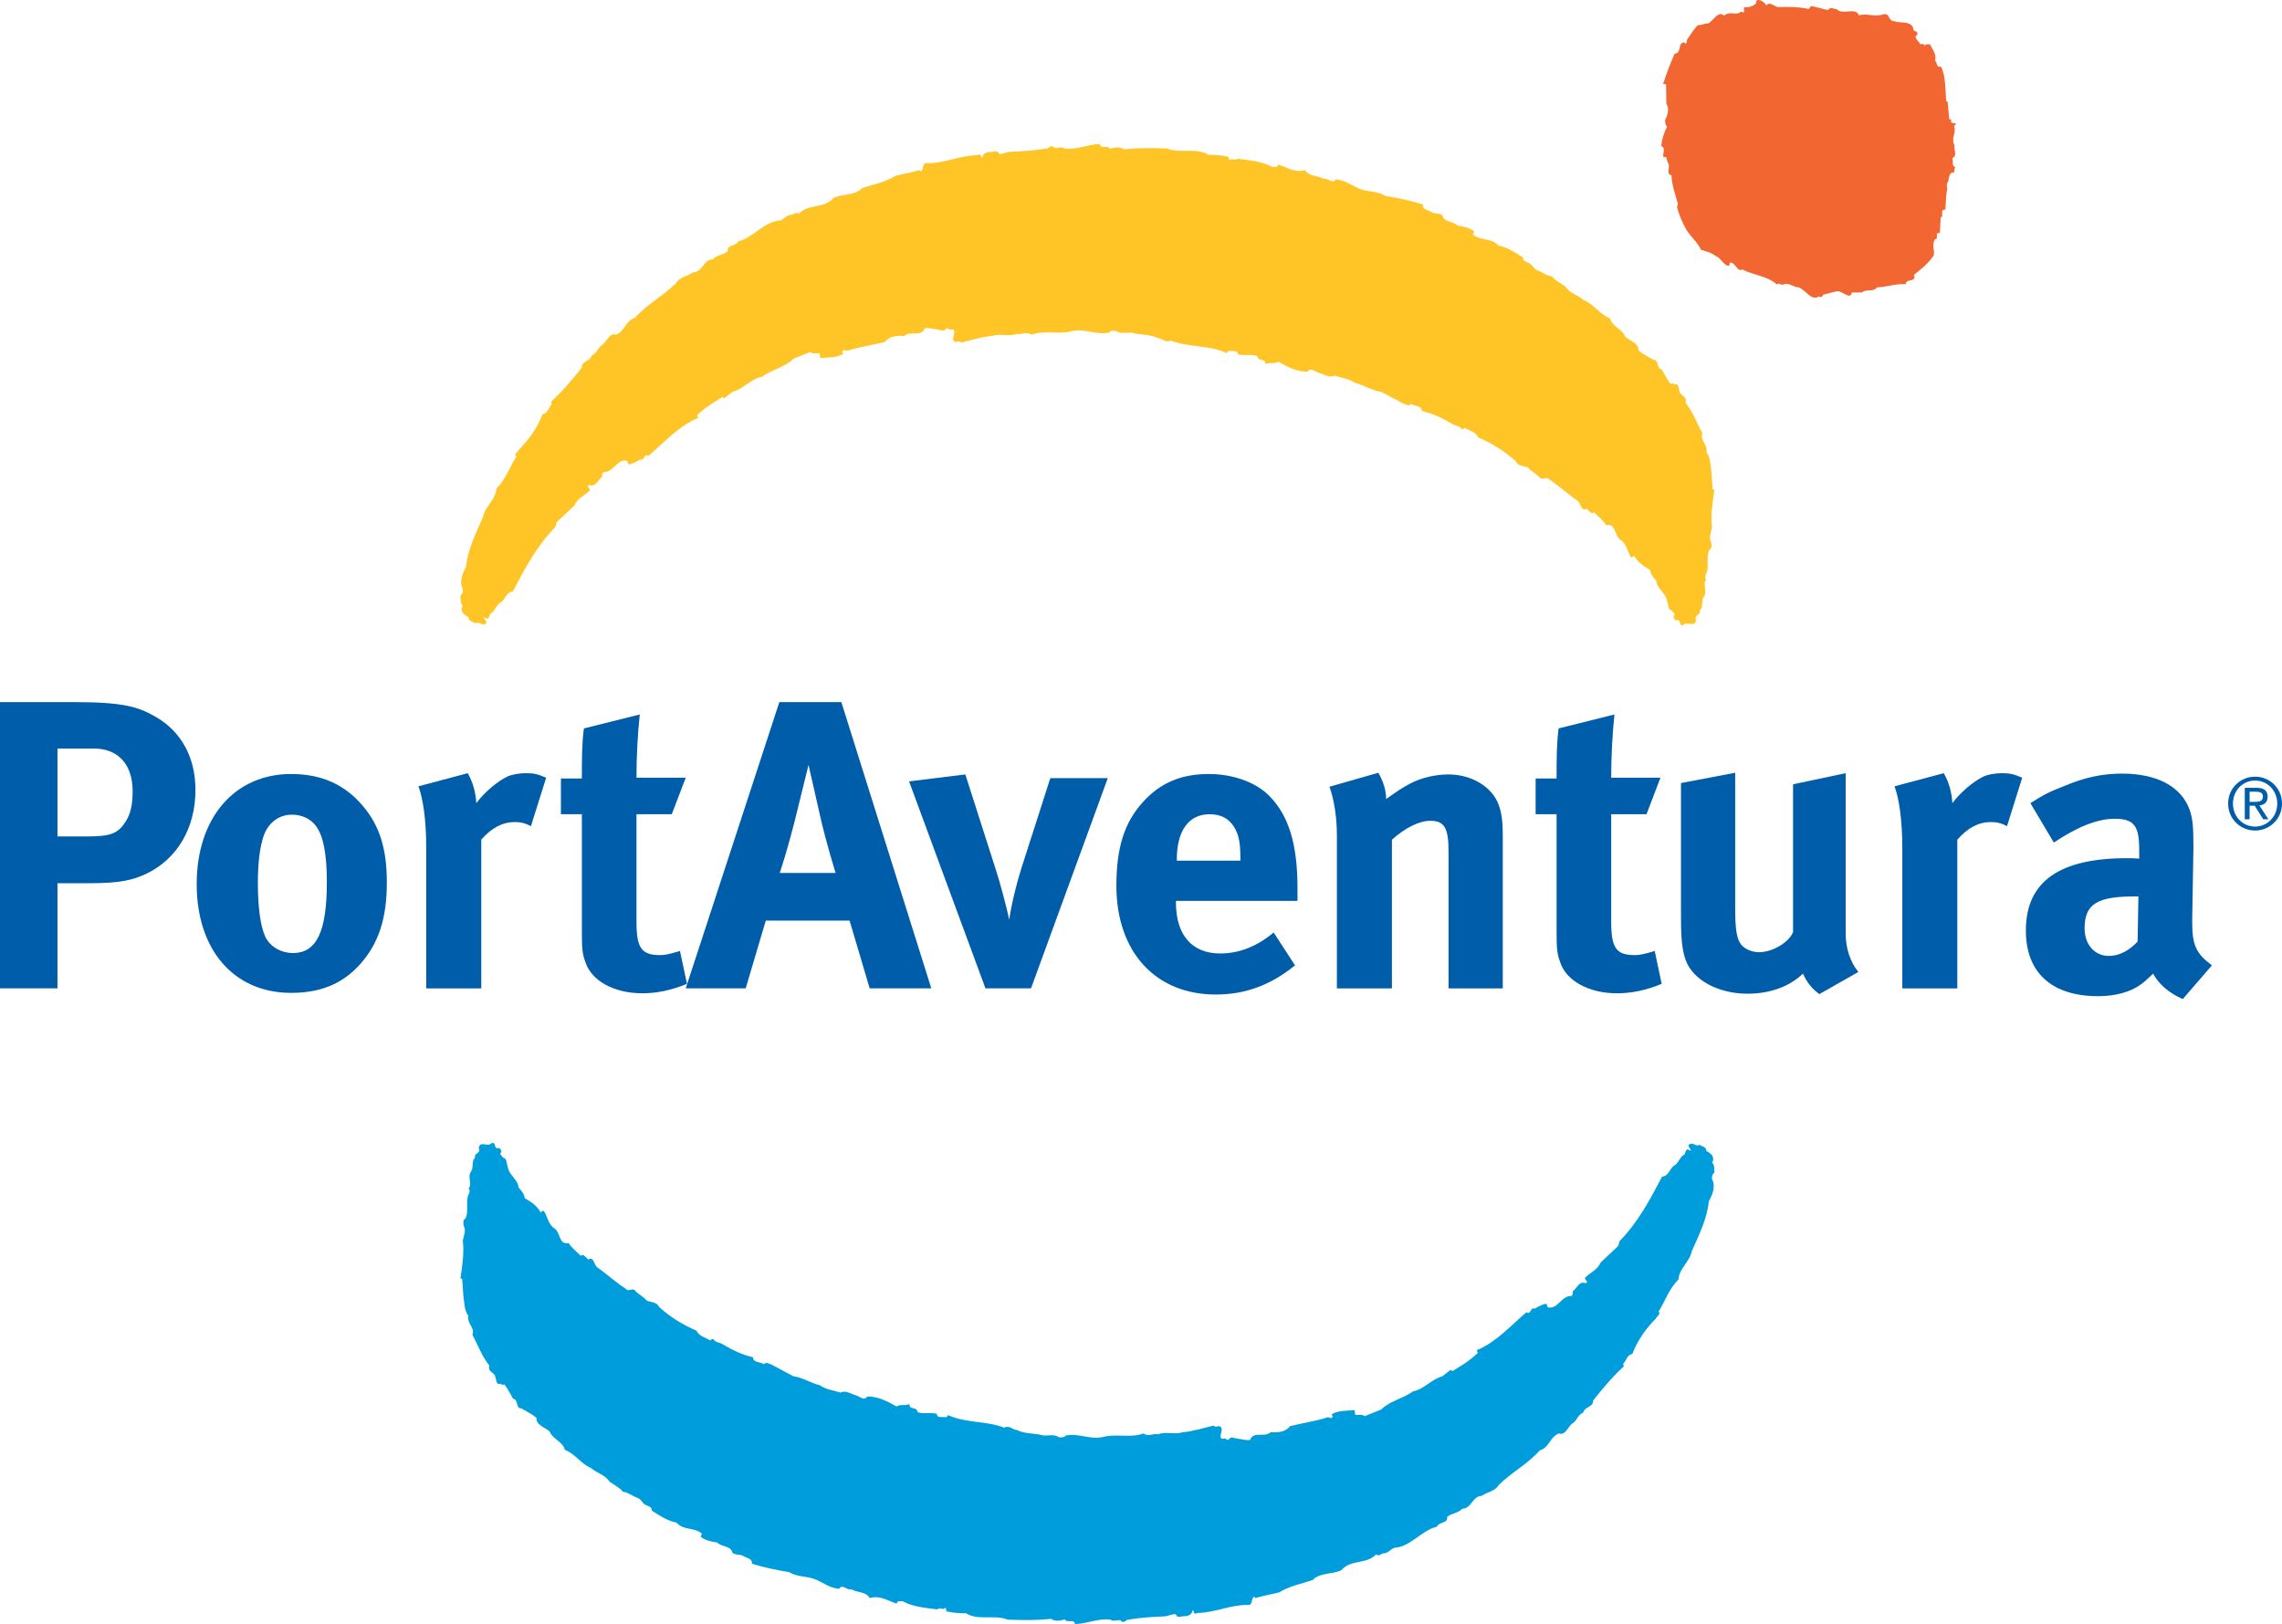
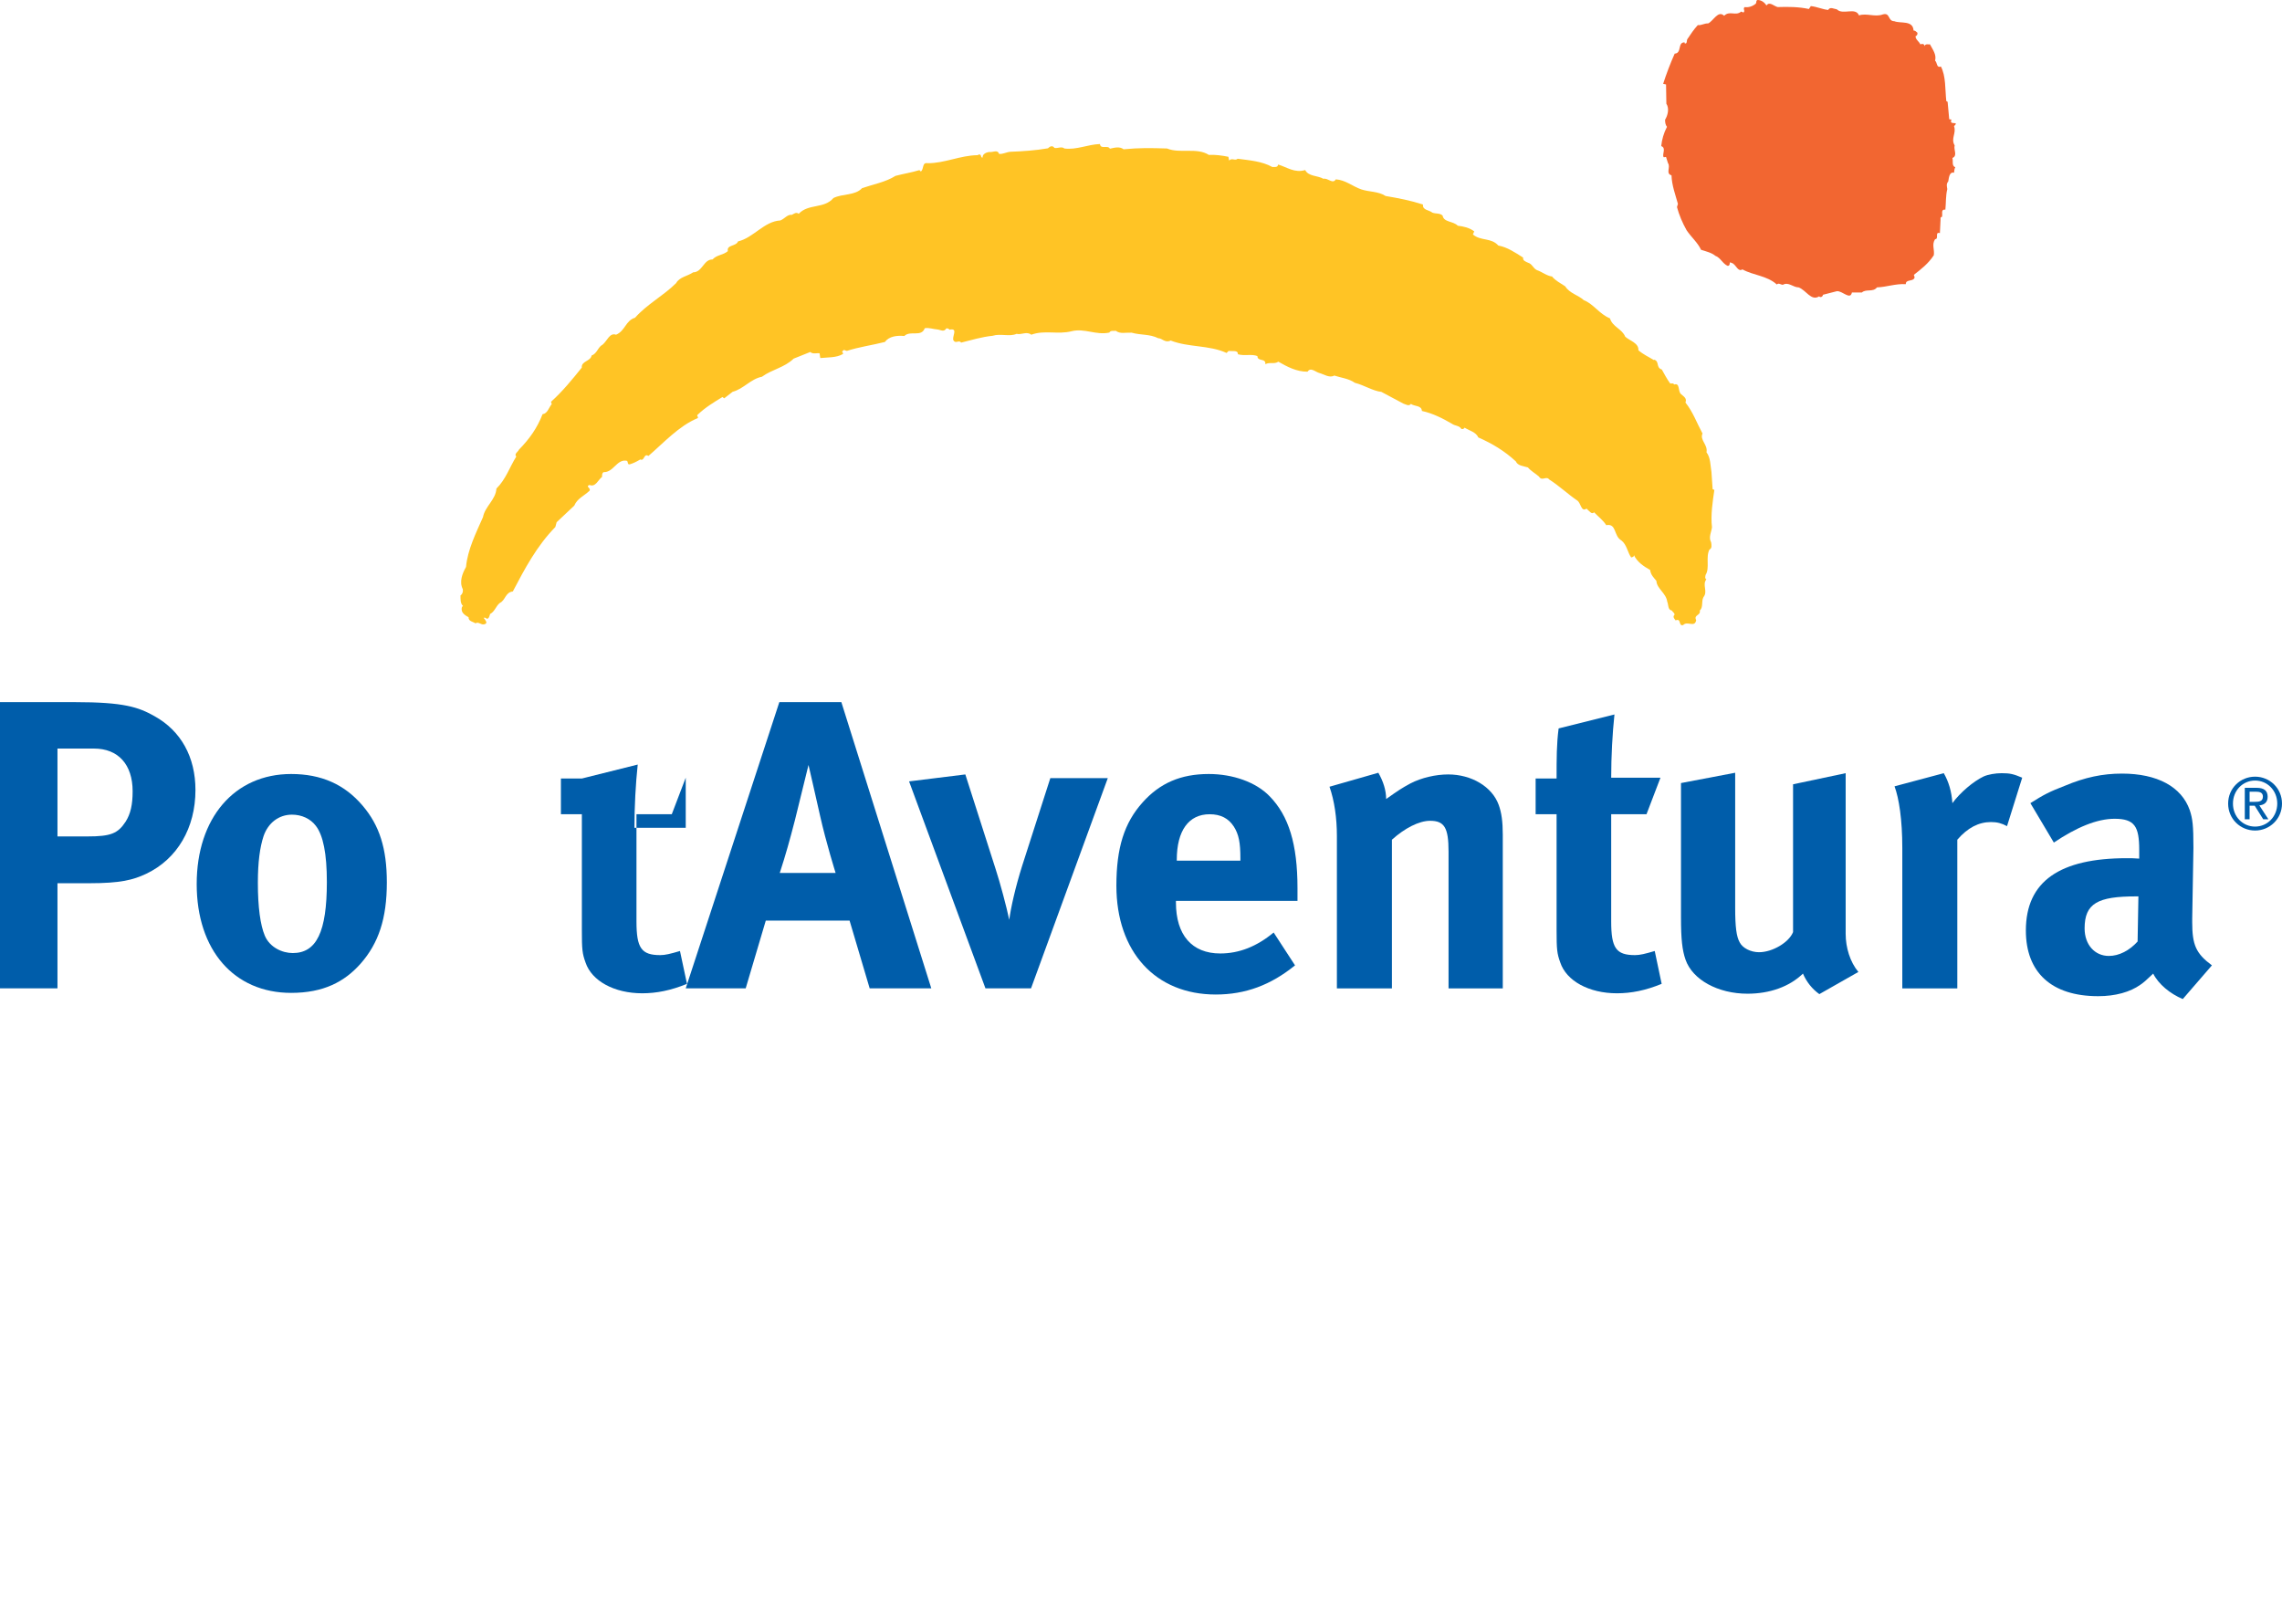
<svg xmlns="http://www.w3.org/2000/svg" version="1.1" id="Layer_1" x="0px" y="0px" width="1000px" height="711.655px" viewBox="0 0 1000 711.655" enable-background="new 0 0 1000 711.655" xml:space="preserve">
  <g>
    <path fill="#005DAA" d="M25.185,328.003v38.501h13.136c10.254,0,13.323-1.269,16.739-6.478c2.155-3.423,3.063-7.379,3.063-13.317   c0-11.695-6.305-18.707-16.919-18.707H25.185 M0,307.661h32.931c21.229,0,27.707,2.155,34.725,6.118   c11.695,6.464,17.993,17.986,17.993,32.391c0,16.544-7.919,30.221-21.589,36.707c-5.757,2.695-11.161,4.136-25.011,4.136H25.185   v46.067H0V307.661z" />
    <path fill="#005DAA" d="M127.939,356.964c-5.765,0-10.435,3.609-12.423,9.354c-1.607,4.856-2.515,11.334-2.515,20.528   c0,10.601,1.081,18.52,3.063,23.196c2.161,5.037,7.559,7.565,12.235,7.565c10.441,0,14.938-9.353,14.938-31.149   c0-12.395-1.614-20.494-4.864-24.645C136.039,358.765,132.263,356.964,127.939,356.964 M127.586,339.151   c13.136,0,23.383,4.51,31.303,13.85c7.378,8.639,10.628,18.721,10.628,33.651c0,15.832-3.603,26.633-11.522,35.626   c-7.025,7.905-16.192,12.776-30.409,12.776c-25.019,0-41.39-18.707-41.39-47.688C86.196,358.405,102.755,339.151,127.586,339.151z" />
-     <path fill="#005DAA" d="M183.359,344.548l21.609-5.757c2.148,3.783,3.409,7.919,3.77,13.129c3.416-4.67,9.166-9.534,13.669-11.688   c1.981-0.894,5.224-1.441,7.919-1.441c3.589,0,5.217,0.36,9,1.975l-6.658,21.228c-2.342-1.261-4.31-1.794-7.019-1.794   c-5.411,0-10.254,2.515-14.751,7.739v65.141h-24.11v-61.545C186.789,359.126,185.334,349.765,183.359,344.548" />
-     <path fill="#005DAA" d="M300.498,340.765l-6.118,16.019h-15.471v46.96c0,11.694,2.155,14.765,10.441,14.765   c2.148,0,4.316-0.533,8.626-1.802l3.069,14.39c-7.019,2.876-13.33,4.137-19.614,4.137c-12.235,0-22.136-5.396-24.845-13.496   c-1.434-3.949-1.607-5.758-1.607-14.211v-50.743h-9.18v-15.658h9.18c0-8.993,0-15.118,0.894-21.949l24.478-6.118   c-0.907,8.459-1.441,18.346-1.441,27.707H300.498" />
+     <path fill="#005DAA" d="M300.498,340.765l-6.118,16.019h-15.471v46.96c0,11.694,2.155,14.765,10.441,14.765   c2.148,0,4.316-0.533,8.626-1.802l3.069,14.39c-7.019,2.876-13.33,4.137-19.614,4.137c-12.235,0-22.136-5.396-24.845-13.496   c-1.434-3.949-1.607-5.758-1.607-14.211v-50.743h-9.18v-15.658h9.18l24.478-6.118   c-0.907,8.459-1.441,18.346-1.441,27.707H300.498" />
    <path fill="#005DAA" d="M341.7,382.516h24.479c0,0-4.144-13.15-6.839-25.192c-1.268-5.764-5.043-22.136-5.043-22.136   s-3.603,14.758-5.931,24.11C346.031,368.292,344.396,374.235,341.7,382.516 M341.514,307.661h27.18l39.416,125.418h-27.007   l-8.806-29.688h-36.72l-8.807,29.688h-26.272L341.514,307.661z" />
    <path fill="#005DAA" d="M398.368,342.386l24.651-3.048l13.31,41.57c1.981,6.104,4.677,16.171,5.938,22.129   c0.714-5.425,2.695-14.23,5.578-23.411l12.422-38.674h25.185l-33.644,92.127h-19.967L398.368,342.386" />
    <path fill="#005DAA" d="M515.679,377.118h27.873v-1.08c0-6.846-0.707-10.441-2.875-13.864c-2.342-3.596-5.751-5.39-10.607-5.39   c-9.188,0-14.391,7.198-14.391,19.967V377.118 M558.129,408.601l9.367,14.397c-10.628,8.64-21.783,12.776-34.731,12.776   c-26.46,0-43.552-18.714-43.552-47.688c0-16.552,3.415-27.513,11.521-36.526c7.552-8.439,16.732-12.409,28.961-12.409   c10.614,0,20.709,3.589,26.646,9.72c8.438,8.619,12.235,21.042,12.235,40.296c0,1.981,0,2.701,0,5.577h-53.266v0.734   c0,14.21,7.005,22.31,19.427,22.31C543.012,417.788,550.75,414.732,558.129,408.601z" />
    <path fill="#005DAA" d="M582.6,344.728l21.409-6.125c2.169,3.783,3.416,7.753,3.416,11.515c5.584-3.949,6.657-4.663,10.628-6.831   c4.856-2.522,11.161-3.949,16.559-3.949c10.24,0,19.254,5.39,22.122,13.31c1.261,3.401,1.802,7.379,1.802,13.129v67.303h-23.765   v-59.931c0-10.435-1.787-13.497-8.092-13.497c-4.851,0-11.162,3.264-16.719,8.287v65.141h-24.117v-66.762   C585.843,358.405,584.755,350.846,582.6,344.728" />
    <path fill="#005DAA" d="M727.639,340.765l-6.125,16.019h-15.471v46.96c0,11.694,2.154,14.765,10.441,14.765   c2.161,0,4.323-0.533,8.64-1.802l3.034,14.39c-6.998,2.876-13.295,4.137-19.586,4.137c-12.25,0-22.144-5.396-24.846-13.496   c-1.434-3.949-1.614-5.758-1.614-14.211v-50.743h-9.181v-15.658h9.181c0-8.993,0-15.118,0.894-21.949l24.465-6.118   c-0.895,8.459-1.428,18.346-1.428,27.707H727.639" />
    <path fill="#005DAA" d="M736.632,343.121l23.743-4.517v59.202c0,8.287,0.541,12.582,1.981,15.119   c1.261,2.514,4.871,4.315,8.467,4.315c5.931,0,13.129-4.315,14.917-8.819v-64.76l23.051-4.871v70.357   c0,6.125,1.961,12.409,5.57,16.74l-17.1,9.713c-3.049-2.168-5.57-5.225-7.185-8.993c-5.938,5.758-14.577,8.813-24.298,8.813   c-12.963,0-24.117-6.125-27.166-14.938c-1.441-4.137-1.981-8.994-1.981-18.361V343.121" />
    <path fill="#005DAA" d="M830.206,344.548l21.582-5.757c2.162,3.783,3.409,7.919,3.776,13.129c3.416-4.67,9.18-9.534,13.676-11.688   c1.969-0.894,5.211-1.441,7.913-1.441c3.616,0,5.217,0.36,9,1.975l-6.651,21.228c-2.349-1.261-4.316-1.794-7.019-1.794   c-5.404,0-10.261,2.515-14.765,7.739v65.141h-24.104v-61.545C833.615,359.126,832.16,349.765,830.206,344.548" />
    <path fill="#005DAA" d="M937.076,392.776h-1.073c-16.732,0-22.504,3.055-22.504,14.023c0,7.198,4.511,12.068,10.614,12.068   c4.511,0,9-2.348,12.609-6.312L937.076,392.776 M889.742,351.92c5.944-3.776,8.473-5.051,14.951-7.552   c8.993-3.79,16.738-5.397,25.178-5.397c15.492,0,26.1,5.757,29.702,16.004c1.261,3.79,1.614,6.665,1.614,16.559l-0.533,30.949   c0,0.554,0,1.08,0,1.621c0,9.894,1.613,13.684,8.633,18.894l-12.77,14.765c-5.57-2.342-10.614-6.492-12.963-11.155   c-3.43,3.229-3.776,3.575-5.57,4.851c-4.504,3.229-10.981,5.043-18.548,5.043c-20.501,0-31.677-10.455-31.677-28.787   c0-21.603,14.945-31.676,44.266-31.676c1.809,0,2.903,0,5.404,0.18v-3.776c0-10.268-1.968-13.677-10.78-13.677   c-7.746,0-16.746,3.77-26.633,10.428L889.742,351.92z" />
    <path fill="#FFC425" d="M734.262,271.842c-0.436-0.61-1.191-1.351-0.748-2.1c0.873-0.762-0.478-1.51-0.936-2.238   c-1.787-0.284-1.371-2.542-1.98-3.88c-0.485-3.748-4.553-5.646-4.754-9.111c-1.198-1.49-2.418-2.529-2.743-4.773   c-2.861-1.628-5.584-3.395-7.115-6.52c0.159,0.734-0.596,0.894-1.178,1.046c-1.677-2.37-1.864-5.522-4.275-7.448   c-3.484-1.913-2.036-7.628-6.672-6.693c-1.22-2.085-3.63-3.859-5.3-5.64c-1.047,1.046-1.954-0.437-2.709-1.019l-0.609-0.603   c-2.391,1.691-2.433-2.529-4.096-3.561c-3.921-2.661-8.009-6.506-12.235-9.18c-1.364-1.773-3.146,0.936-4.51-1.302   c-1.518-1.337-3.631-2.501-4.843-3.998c-1.815-0.582-4.497-0.707-5.287-2.64c-4.988-4.614-10.427-7.856-16.447-10.503   c-1.067-2.397-3.929-2.965-6.028-4.289c-0.298,0.61-0.755,0.61-1.351,0.624c-0.922-1.649-2.869-1.323-4.22-2.355   c-4.081-2.37-8.452-4.58-13.115-5.578c-0.187-2.549-3.166-1.905-4.829-3.097c-0.88,1.198-2.245,0.173-3.291-0.125l-9.651-5.141   c-3.769-0.423-7.538-2.952-11.598-3.97c-2.737-1.919-6.028-2.182-9.042-3.187c-2.085,1.206-4.496-0.568-6.603-1.136   c-1.656-0.45-3.783-2.674-5.1-0.554c-4.808,0.042-8.889-2.155-12.804-4.386c-1.78,1.227-3.894,0.049-5.688,1.116   c0.27-2.841-3.465-1.012-3.479-3.568c-2.57-1.032-5.702,0.056-8.57-0.811c0.146-1.96-2.557-1.178-4.046-1.462l-0.901,0.901   c-7.689-3.52-16.684-2.376-24.505-5.446c-2.397,1.219-3.756-1.019-5.411-1.004c-3.915-1.913-7.511-1.268-11.723-2.439   c-2.709-0.111-4.94,0.658-6.921-0.825c-1.032,0.16-2.245-0.27-2.827,0.783c-5.841,1.254-10.822-2.009-16.503-0.596   c-5.993,1.559-11.861-0.624-17.695,1.538c-1.975-1.635-4.351,0.18-6.457-0.388c-2.986,1.372-7.046-0.236-10.482,0.852   c-4.802,0.492-9.291,1.885-13.781,2.986c-1.067-1.337-2.245,0.624-3.312-0.866c-1.053-1.497,2.363-5.729-1.836-4.788   c-0.298-0.582-0.907-0.582-1.365-0.582c-1.019,1.802-2.542,0.624-3.894,0.485c-1.946-0.132-3.45-0.866-5.549-0.555   c-1.462,4.074-6.284,0.818-8.958,3.409c-3.159-0.271-6.616,0.055-8.529,2.625c-5.549,1.407-11.536,2.217-16.621,3.908   c-0.589,0.014-1.358-0.88-1.788,0.028c-0.9,0.312,0.443,0.741,0.007,1.351c-2.833,1.669-6.734,1.427-9.894,1.753l-0.318-2.106   c-1.337-0.131-2.993,0.478-4.054-0.554l-7.309,2.924c-4.019,3.935-9.568,4.739-13.877,7.926c-4.94,0.963-8.044,5.335-12.846,6.596   l-3.713,2.875l-0.748-0.589c-3.728,2.287-7.615,4.587-11.03,7.912c-0.146,0.589,0.609,0.887,0.159,1.351   c-8.203,3.374-15.028,10.94-21.582,16.566c-2.113-1.337-1.628,2.418-3.582,1.538c-1.496,0.901-2.986,1.67-4.628,2.141   c-1.351,0.16-0.319-1.649-1.67-1.628c-4.053-0.423-5.501,5.155-9.707,5.044c-0.742,0.305-0.742,1.206-0.728,2.099   c-1.635,1.067-2.799,4.677-5.508,3.513c-1.954,0.762,0.763,1.323,0.021,2.536c-2.376,2.28-5.37,3.36-6.693,6.534l-7.725,7.261   l-0.568,2.113c-8.169,8.321-13.476,18.422-18.631,28.233c-3.284,0.339-3.263,3.928-5.653,5.002   c-1.78,1.372-2.203,3.783-4.296,4.857c-0.291,0.887-0.713,3-2.078,1.663l-0.755,0.014c0.305,0.582,2.28,2.376,0.333,2.833   c-1.496,0.464-2.557-1.323-3.907-0.402c-1.061-0.741-3.16-0.887-3.028-2.667c-1.358-0.748-3.014-1.78-3.035-3.437   c0-0.589-0.007-1.185,0.589-1.497c-1.22-1.178-1.074-2.986-1.095-4.635c0.894-0.61,1.178-1.663,1.012-2.709   c-1.67-3.291-0.201-6.901,1.406-9.769c0.679-7.51,4.365-14.889,7.435-21.832c0.852-4.649,5.632-7.69,5.882-12.499   c4.157-4.095,5.758-9.36,8.709-14.037c-1.067-1.191,0.728-1.967,1.164-3.021c4.614-4.698,8.016-9.527,10.344-15.534   c2.252-0.326,2.688-2.896,4.019-4.399l-0.312-1.046c5.203-4.698,9.354-9.853,13.503-15c-0.325-2.841,3.873-2.723,4.282-5.287   c2.397-0.776,2.819-3.783,4.773-4.697c2.079-1.67,3.097-5.432,5.951-4.407c4.033-1.697,4.137-6.201,8.321-7.441   c5.196-5.889,12.354-9.568,18-15.166c1.476-2.723,5.085-3.056,7.462-4.732c4.046-0.021,4.594-5.75,8.487-5.632   c1.939-2.12,4.635-1.843,6.721-3.666c-0.631-2.847,3.582-1.995,4.455-4.247c6.734-1.573,11.459-8.813,18.513-9.18   c1.788-0.624,3.111-2.744,5.079-2.467c0.88-0.443,1.933-1.358,3-0.457c4.295-4.559,11.071-2.065,15.229-6.915   c4.025-1.981,9.437-0.991,12.554-4.331c4.933-1.69,10.323-2.64,14.64-5.376c3.589-0.949,6.887-1.427,10.476-2.515l0.61,0.603   c1.489-1.06,0.416-4.06,2.951-3.637c7.365,0.083,14.376-3.437,21.88-3.513c0.291-0.014,0.748-0.61,1.199-0.173   c0.603,0.305,0.167,1.358,1.06,1.192c-0.166-1.503,1.635-2.252,2.82-2.418c1.663,0.277,3.749-1.24,4.365,0.852   c1.802,0.146,3.146-0.79,4.94-0.942c5.557-0.215,10.947-0.568,16.483-1.517c0.894-0.915,2.092-1.365,2.848-0.173   c1.503,0.284,3.152-0.783,4.364,0.25c5.252,0.7,10.171-1.753,15.575-1.954c0.326,2.543,3.45,0.264,4.365,2.051   c1.939-0.457,4.337-1.087,6.007,0.25c7.053-0.665,11.702-0.575,19.046-0.346c5.57,2.349,13.046-0.575,18.332,2.82   c2.55-0.18,5.855,0.256,8.557,0.817l0.313,1.656c1.198-1.372,2.557,0.271,3.741-0.804c5.259,0.707,10.669,1.102,15.18,3.617   c1.06-0.021,2.404,0.271,2.55-1.081c3.907,1.164,7.233,3.824,11.868,2.425c1.393,2.848,5.438,2.342,7.981,3.825   c1.968-0.471,4.088,2.501,5.418,0.249c4.213,0.25,7.372,3.076,11.141,4.386c3.465,1.171,7.497,0.817,10.684,2.903   c5.854,0.991,10.968,1.989,16.386,3.735c-0.284,2.556,2.716,2.362,4.088,3.547c1.503,0.603,3.305,0.118,4.511,1.31   c0.478,3,4.67,2.356,6.645,4.434c2.403,0.291,5.099,0.845,7.219,2.487l-0.589,1.351c3.485,2.972,7.968,1.282,11.147,4.85   c3.9,0.7,7.386,3.069,10.871,5.279c-0.298,1.344,1.205,1.794,2.1,2.224c1.967,0.596,2.134,2.383,3.941,3.27   c2.259,0.734,4.24,2.508,6.638,2.792c1.365,1.781,3.776,2.958,5.737,4.289c1.975,3.131,5.729,3.838,8.154,6.069   c4.365,1.746,6.811,6.083,11.487,7.989c1.073,3.741,5.3,4.586,6.672,8.023c1.968,1.794,6.034,2.799,5.771,5.952   c2.266,1.926,4.364,2.806,6.782,4.289l0.152-0.16c2.397,0.728,0.645,3.451,3.34,4.316c0.929,1.649,2.148,4.033,3.665,6.111h1.352   c0,0.146,0.305,0.277,0.457,0.443c2.543-0.783,1.511,2.827,2.882,4.164c1.365,1.199,2.73,1.919,1.996,3.741   c3.332,4.164,5.037,9.097,7.482,13.58c-1.316,2.862,2.438,4.919,1.738,8.21c1.815,2.39,1.691,5.709,2.183,8.688l0.513,7.497   l0.756,0.305c-0.7,4.802-1.691,11.113-1.039,16.351c-0.277,2.252-1.602,4.372-0.382,6.617c0.167,1.025,0.479,2.681-0.714,3.152   c-1.78,3.312,0.229,8.099-1.697,11.113c-0.139,0.762-0.436,1.503,0.319,1.947c-1.919,2.563,0.796,5.238-1.261,7.815   c-1.04,1.961,0.021,4.351-1.607,5.869c0.484,2.251-2.834,1.829-1.587,4.199c-0.575,3.471-3.915,0.194-5.695,2.162   C735.343,274.523,736.971,270.754,734.262,271.842" />
-     <path fill="#009DDC" d="M218.791,502.944c0.45,0.589,1.206,1.338,0.755,2.078c-0.887,0.783,0.478,1.511,0.928,2.26   c1.802,0.283,1.386,2.542,2.002,3.879c0.471,3.734,4.545,5.646,4.725,9.104c1.212,1.482,2.432,2.521,2.75,4.773   c2.869,1.621,5.584,3.374,7.116,6.526c-0.152-0.755,0.589-0.894,1.185-1.046c1.67,2.362,1.857,5.522,4.282,7.44   c3.464,1.92,2.023,7.629,6.658,6.693c1.226,2.078,3.637,3.866,5.307,5.64c1.046-1.054,1.961,0.423,2.716,1.025l0.603,0.596   c2.384-1.684,2.432,2.522,4.088,3.554c3.922,2.668,8.023,6.521,12.235,9.174c1.372,1.795,3.146-0.922,4.518,1.31   c1.511,1.337,3.624,2.515,4.836,4.011c1.809,0.576,4.518,0.701,5.279,2.641c5.002,4.607,10.435,7.856,16.462,10.489   c1.067,2.397,3.922,2.966,6.035,4.288c0.298-0.596,0.755-0.596,1.344-0.609c0.915,1.635,2.868,1.316,4.227,2.355   c4.081,2.363,8.452,4.566,13.108,5.578c0.173,2.535,3.166,1.912,4.829,3.083c0.9-1.198,2.251-0.159,3.298,0.139l9.651,5.141   c3.755,0.409,7.538,2.931,11.591,3.936c2.723,1.933,6.021,2.203,9.035,3.214c2.085-1.226,4.497,0.555,6.61,1.137   c1.656,0.443,3.769,2.668,5.099,0.555c4.808-0.056,8.882,2.162,12.803,4.379c1.781-1.227,3.894-0.049,5.682-1.13   c-0.271,2.862,3.464,1.025,3.485,3.582c2.571,1.019,5.695-0.056,8.571,0.811c-0.139,1.947,2.563,1.179,4.06,1.469l0.887-0.915   c7.684,3.534,16.67,2.391,24.499,5.461c2.397-1.227,3.762,1.011,5.418,0.983c3.907,1.912,7.503,1.288,11.729,2.438   c2.695,0.132,4.933-0.651,6.901,0.832c1.06-0.146,2.258,0.27,2.848-0.776c5.84-1.24,10.808,1.995,16.503,0.582   c5.979-1.546,11.848,0.638,17.681-1.518c1.968,1.628,4.352-0.2,6.451,0.382c3-1.387,7.066,0.229,10.496-0.854   c4.801-0.491,9.277-1.891,13.78-2.979c1.067,1.337,2.245-0.623,3.312,0.866c1.047,1.489-2.342,5.716,1.83,4.773   c0.318,0.603,0.914,0.589,1.364,0.589c1.039-1.809,2.543-0.631,3.887-0.499c1.954,0.153,3.464,0.866,5.563,0.562   c1.448-4.074,6.298-0.818,8.973-3.395c3.146,0.27,6.589-0.063,8.501-2.627c5.557-1.406,11.55-2.23,16.628-3.928   c0.603,0,1.365,0.9,1.809-0.007c0.894-0.319-0.457-0.749-0.014-1.358c2.826-1.676,6.734-1.42,9.873-1.746l0.325,2.106   c1.358,0.132,2.986-0.485,4.067,0.555l7.302-2.938c4.005-3.928,9.562-4.738,13.885-7.918c4.933-0.949,8.044-5.328,12.831-6.582   l3.721-2.883l0.748,0.575c3.728-2.272,7.607-4.565,11.037-7.892c0.139-0.616-0.616-0.894-0.173-1.351   c8.217-3.382,15.034-10.954,21.581-16.565c2.121,1.33,1.643-2.418,3.582-1.539c1.511-0.907,3-1.676,4.649-2.147   c1.337-0.152,0.298,1.649,1.663,1.636c4.046,0.408,5.494-5.155,9.686-5.051c0.762-0.305,0.748-1.199,0.748-2.1   c1.629-1.088,2.793-4.684,5.502-3.506c1.939-0.776-0.763-1.352-0.021-2.55c2.369-2.272,5.369-3.36,6.693-6.526l7.718-7.268   l0.582-2.1c8.176-8.335,13.469-18.43,18.624-28.247c3.297-0.333,3.256-3.929,5.646-5.009c1.787-1.352,2.203-3.77,4.303-4.844   c0.283-0.894,0.713-3,2.092-1.662l0.734-0.014c-0.298-0.596-2.266-2.377-0.326-2.842c1.504-0.471,2.564,1.324,3.908,0.409   c1.053,0.735,3.159,0.873,3.035,2.675c1.344,0.734,3.006,1.78,3.021,3.43c0.014,0.582,0.014,1.191-0.582,1.496   c1.22,1.191,1.073,2.993,1.095,4.629c-0.887,0.609-1.178,1.662-1.025,2.729c1.69,3.285,0.229,6.887-1.406,9.756   c-0.673,7.504-4.345,14.896-7.435,21.824c-0.853,4.662-5.612,7.697-5.868,12.506c-4.164,4.095-5.771,9.36-8.709,14.037   c1.06,1.198-0.728,1.967-1.164,3.014c-4.607,4.69-8.01,9.52-10.344,15.561c-2.245,0.313-2.668,2.869-4.012,4.379l0.298,1.053   c-5.196,4.705-9.34,9.846-13.489,14.973c0.325,2.861-3.873,2.736-4.303,5.301c-2.397,0.762-2.807,3.783-4.76,4.704   c-2.072,1.655-3.076,5.432-5.952,4.406c-4.032,1.69-4.149,6.194-8.327,7.435c-5.183,5.896-12.36,9.561-18,15.166   c-1.469,2.723-5.072,3.055-7.441,4.725c-4.053,0.049-4.614,5.758-8.508,5.641c-1.934,2.113-4.635,1.85-6.714,3.664   c0.638,2.848-3.582,1.996-4.455,4.248c-6.734,1.565-11.466,8.813-18.505,9.187c-1.802,0.603-3.133,2.724-5.079,2.433   c-0.9,0.478-1.946,1.385-3,0.491c-4.303,4.538-11.071,2.058-15.229,6.907c-4.025,1.988-9.437,0.991-12.568,4.316   c-4.926,1.705-10.316,2.66-14.64,5.397c-3.589,0.942-6.887,1.427-10.469,2.501l-0.609-0.582c-1.49,1.053-0.409,4.039-2.973,3.617   c-7.344-0.076-14.362,3.45-21.865,3.52c-0.299,0-0.734,0.609-1.192,0.173c-0.596-0.298-0.152-1.351-1.06-1.206   c0.166,1.497-1.629,2.273-2.834,2.439c-1.648-0.284-3.728,1.24-4.351-0.866c-1.802-0.132-3.146,0.783-4.947,0.949   c-5.55,0.215-10.933,0.554-16.476,1.524c-0.894,0.908-2.085,1.365-2.848,0.174c-1.503-0.291-3.152,0.769-4.365-0.257   c-5.251-0.707-10.178,1.745-15.561,1.954c-0.333-2.551-3.471-0.271-4.379-2.059c-1.954,0.472-4.344,1.096-6-0.242   c-7.053,0.672-11.702,0.582-19.06,0.347c-5.571-2.349-13.04,0.582-18.326-2.827c-2.557,0.18-5.854-0.242-8.557-0.817l-0.305-1.649   c-1.191,1.373-2.563-0.263-3.762,0.791c-5.238-0.687-10.656-1.096-15.173-3.604c-1.053,0.021-2.404-0.264-2.542,1.081   c-3.915-1.164-7.24-3.825-11.882-2.425c-1.372-2.848-5.418-2.35-7.981-3.824c-1.94,0.464-4.074-2.522-5.404-0.243   c-4.199-0.276-7.385-3.083-11.148-4.413c-3.45-1.164-7.503-0.818-10.676-2.883c-5.854-0.99-10.975-1.98-16.386-3.721   c0.277-2.57-2.723-2.383-4.087-3.561c-1.504-0.596-3.298-0.139-4.504-1.316c-0.492-3.007-4.677-2.355-6.658-4.428   c-2.39-0.283-5.106-0.852-7.219-2.486l0.589-1.352c-3.478-2.965-7.96-1.275-11.141-4.85c-3.908-0.707-7.393-3.063-10.864-5.279   c0.284-1.372-1.212-1.787-2.12-2.231c-1.954-0.581-2.12-2.39-3.929-3.271c-2.265-0.721-4.226-2.5-6.623-2.785   c-1.379-1.773-3.783-2.951-5.751-4.295c-1.981-3.118-5.736-3.838-8.154-6.063c-4.372-1.76-6.817-6.083-11.474-7.988   c-1.095-3.742-5.314-4.601-6.686-8.023c-1.968-1.787-6.028-2.806-5.758-5.958c-2.272-1.919-4.379-2.792-6.79-4.274l-0.159,0.158   c-2.404-0.734-0.63-3.457-3.346-4.322c-0.908-1.649-2.134-4.039-3.658-6.118l-1.344,0.014c0-0.146-0.312-0.298-0.464-0.443   c-2.536,0.776-1.524-2.848-2.89-4.178c-1.357-1.178-2.723-1.919-1.981-3.728c-3.346-4.156-5.044-9.097-7.489-13.572   c1.33-2.869-2.453-4.92-1.726-8.238c-1.829-2.391-1.711-5.688-2.189-8.674l-0.527-7.497l-0.748-0.291   c0.707-4.808,1.677-11.12,1.032-16.372c0.277-2.237,1.614-4.351,0.388-6.602c-0.16-1.04-0.485-2.682,0.728-3.146   c1.76-3.318-0.243-8.1,1.684-11.113c0.138-0.762,0.429-1.503-0.319-1.946c1.919-2.585-0.811-5.252,1.268-7.815   c1.04-1.961-0.034-4.352,1.587-5.875c-0.464-2.245,2.841-1.829,1.621-4.205c0.568-3.465,3.894-0.194,5.675-2.162   C217.717,500.263,216.089,504.025,218.791,502.944" />
    <path fill="#F26631" d="M788.165,125.923c-2.384,0-4.489-2.55-6.873-1.137c-0.977,0-1.829-0.977-2.667-0.131   c-4.379-3.949-10.296-3.949-15.063-6.617c-2.106,1.275-2.675-2.113-4.649-2.813l-0.831-0.284c-0.152,0.568,0,1.552-0.99,1.552   c-2.113-0.845-3.243-3.658-5.356-4.372c-1.677-1.406-4.081-1.947-6.318-2.674c-1.406-3.09-4.365-5.619-6.34-8.577   c-1.815-3.229-3.242-6.603-4.205-10.129l0.415-1.413c-1.129-4.074-2.681-8.148-2.819-12.513c-2.667-0.7-0.284-3.658-1.545-5.342   l-0.839-2.674c-0.43-0.139-0.852,0.291-1.136,0c-0.562-1.538,1.274-3.942-0.978-4.794c0.277-2.806,1.116-5.765,2.522-8.432   c-0.692-0.845-0.839-1.981-0.839-3.097c1.137-1.822,1.975-4.919,0.568-7.032l-0.139-8.446l-1.268-0.27   c1.406-4.372,3.098-8.862,5.058-13.233c3.249-0.139,1.13-5.064,4.365-4.926v0.422c1.268,0.43,0.714-1.406,1.268-1.975   c1.406-2.099,2.813-4.219,4.504-6.034c1.406,0.27,2.951-0.853,4.496-0.707c2.391-1.129,4.365-5.917,7.039-3.374   c2.384-2.404,5.058,0.264,7.441-1.829l1.005,0.402c0.977-0.687-0.43-1.684,0.568-2.377c1.53,0.277,3.498-0.291,4.912-1.559   c0.27-0.555,0-1.538,0.838-1.538c1.559,0,2.973,1.122,3.811,2.397c1.261-1.975,3.367,0.408,4.912,0.699   c4.504-0.146,9.014-0.146,13.643,0.839l0.858-1.269c2.668,0.284,5.058,1.421,7.594,1.691c0.845-1.552,2.528-0.422,3.797-0.27   c2.675,2.66,8.161-1.137,9.706,2.66c3.236-1.122,7.04,0.853,10.414-0.423c3.374-0.977,2.105,2.959,5.058,2.959   c2.681,1.129,8.175-0.555,8.445,4.087c0.853,0,1.116,0.568,1.69,0.97c0.139,0.859-0.283,1.268-0.838,1.559   c0,1.406,1.545,2.252,2.106,3.52c0.852-0.284,1.829-0.284,1.829,0.839c0.283-1.269,1.814-0.693,2.383-0.839   c1.262,2.391,2.959,4.497,2.259,7.164c0.983,0.707,0.562,3.374,2.529,2.543c2.265,4.219,1.821,10.136,2.39,15.187l0.568,0.284   l0.699,7.587c0.285,0.291,0.853,0,0.978,0.291c-1.247,2.688,3.811,0.277,1.136,2.813c1.13,3.09-1.545,5.356,0.277,8.439   c-0.561,1.836,1.421,4.503-0.99,5.494c0.43,1.399-0.423,3.381,1.274,4.081c-0.43,0.693-0.43,1.399-0.562,2.39   c-2.113-0.568-2.258,2.39-2.528,3.797c-0.978,1.122-0.568,2.266-0.423,3.374c-0.713,2.82-0.555,6.201-0.838,9.007   c-2.266-0.277-0.991,2.106-1.553,3.235c-0.713-0.138-0.567,0.7-0.567,1.261l-0.284,5.764c-2.391-0.693-0.284,2.667-2.106,2.667   c-1.565,2.411-0.152,4.518-0.562,7.046c-2.39,3.665-5.508,6.055-8.729,8.57c0,0.437,0.568,1.004,0.146,1.566   c-0.838,1.393-3.797,0.416-3.672,2.536c-4.489-0.291-8.425,1.275-12.651,1.407c-1.684,2.238-4.78,0.554-6.616,2.238h-4.365   c-0.692,3.513-4.219-0.845-6.603-0.562l-6.049,1.552c-0.146,0.852-1.129,1.406-1.697,0.707   C793.673,132.103,791.407,127.045,788.165,125.923" />
    <path fill="#005DAA" d="M985.804,351.352h2.141c1.864,0,3.687-0.097,3.687-2.314c0-1.898-1.656-2.134-3.076-2.134h-2.751V351.352    M983.697,345.206h5.196c3.271,0,4.822,1.289,4.822,3.921c0,2.515-1.579,3.568-3.638,3.776l3.963,6.089h-2.265l-3.728-5.944h-2.245   v5.944h-2.106V345.206z M988.201,362.194c5.391,0,9.721-4.379,9.721-10.087c0-5.709-4.33-10.088-9.721-10.088   c-5.425,0-9.693,4.379-9.693,10.088C978.508,357.815,982.776,362.194,988.201,362.194z M988.201,340.315   c6.408,0,11.799,5.064,11.799,11.792c0,6.72-5.391,11.813-11.799,11.813c-6.437,0-11.807-5.093-11.807-11.813   C976.395,345.379,981.765,340.315,988.201,340.315z" />
  </g>
</svg>